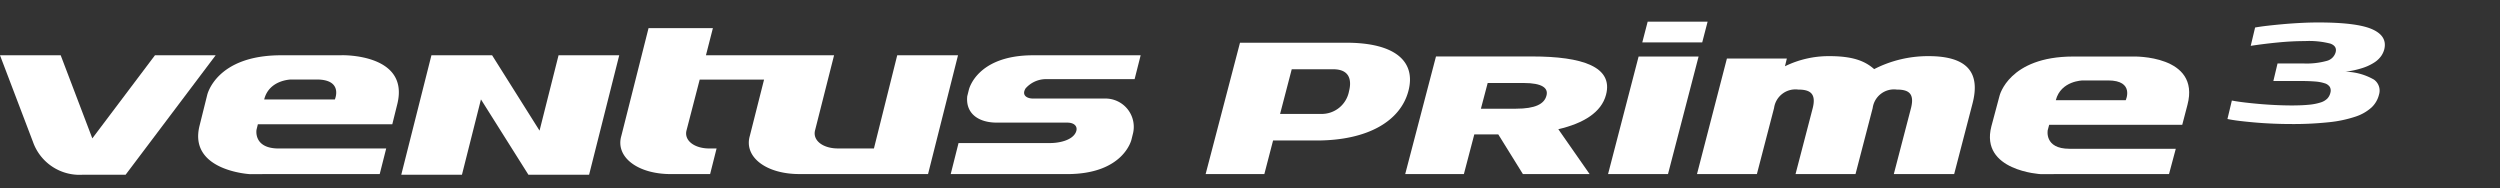
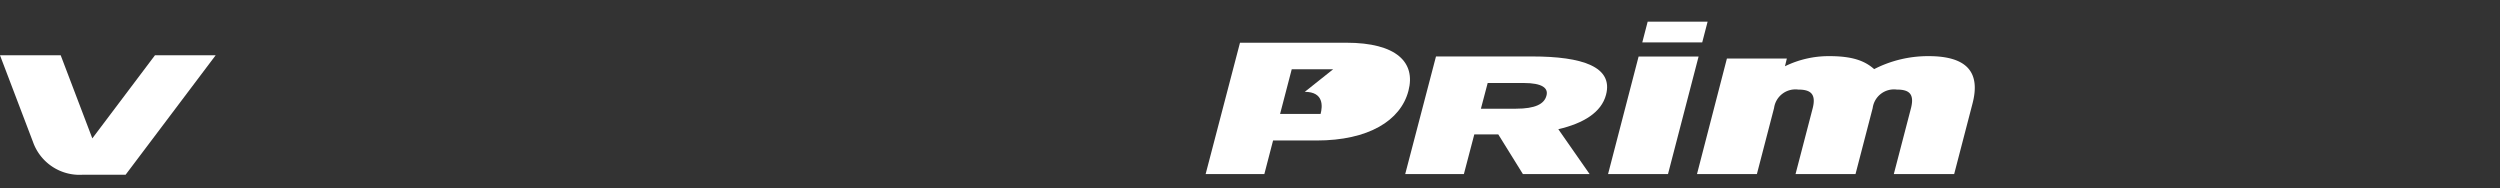
<svg xmlns="http://www.w3.org/2000/svg" id="그룹_12925" data-name="그룹 12925" width="372" height="28" viewBox="0 0 372 28">
  <rect x="0" y="0" width="372" height="28" fill="#333333" stroke="none" />
  <defs>
    <clipPath id="clip-path">
      <rect id="사각형_13615" data-name="사각형 13615" width="354.867" height="22.772" fill="none" />
    </clipPath>
  </defs>
-   <rect id="사각형_12435" data-name="사각형 12435" width="372" height="28" fill="#fff" opacity="0" />
  <g id="그룹_12935" data-name="그룹 12935" transform="translate(0 3.228)">
    <g id="그룹_12935-2" data-name="그룹 12935" clip-path="url(#clip-path)">
      <path id="패스_56373" data-name="패스 56373" d="M23.057,8.309,13.738,20.673,9.032,8.309H0l4.911,12.9h0a7.338,7.338,0,0,0,7.354,4.876h6.424L32.089,8.31Z" transform="translate(0 -3.311)" fill="#fff" fill-rule="evenodd" />
-       <path id="패스_56374" data-name="패스 56374" d="M70.374,5.635H61.359c-9.7,0-10.994,5.91-10.994,5.91l-1.144,4.591c-1.664,6.709,7.533,7.19,7.533,7.19l2.18-.012h17.1L77,19.505H61c-3.809,0-3.294-2.8-3.294-2.8l.2-.808H77.908l.745-3c1.875-7.549-8.279-7.27-8.279-7.27M69.359,12.21H58.845c.736-2.942,4.013-2.97,4.013-2.97h3.79c4.025,0,2.711,2.97,2.711,2.97m105.7-3.024h13.306l.9-3.551H173.271c-8.447,0-9.575,5.146-9.575,5.146l-.247.989h.007c-.24,2.521,1.657,3.886,4.415,3.886h10.491c1.121,0,1.654.672,1.217,1.518-.592,1.14-2.463,1.522-3.8,1.522H162.164L161,23.314h17.33c8.44,0,9.57-5.146,9.57-5.146l.242-.977a4.213,4.213,0,0,0-4.2-5.117h-10.7c-.863,0-1.741-.461-1.1-1.511a4.062,4.062,0,0,1,2.916-1.377M153.04,5.635,150.2,17h0l-.625,2.5H144.23c-2.312,0-3.837-1.243-3.4-2.756L143.645,5.63H124.58l1.031-4.03h-9.575l-4.049,16.036c-.908,3.118,2.4,5.677,7.359,5.677H125.2l.961-3.809H125.1c-2.31,0-3.837-1.241-3.395-2.754l1.945-7.5h9.577l-2.12,8.383c-.906,3.118,2.406,5.677,7.362,5.677h19.158l4.46-17.679ZM99.818,16.848,92.76,5.635H83.73L79.243,23.41h9.03L91.1,12.2l7.062,11.21h9.03l4.484-17.775h-9.029Z" transform="translate(-19.534 -0.638)" fill="#fff" fill-rule="evenodd" />
-       <path id="패스_56375" data-name="패스 56375" d="M513.583,8.616h-8.919c-9.592,0-10.966,5.846-10.966,5.846l-1.214,4.544c-1.723,6.638,7.365,7.112,7.365,7.112l2.14-.009h16.927l1.008-3.767H504.087c-3.764,0-3.218-2.771-3.218-2.771l.217-.8h19.8l.775-2.965c1.972-7.469-8.081-7.193-8.081-7.193m-1.109,6.5h-10.4c.752-2.909,4.016-2.94,4.016-2.94h3.769c3.975,0,2.62,2.94,2.62,2.94" transform="translate(-196.167 -3.433)" fill="#fff" fill-rule="evenodd" />
      <path id="패스_56376" data-name="패스 56376" d="M402.346,8.621,397.8,26.112h8.919l4.553-17.49Z" transform="translate(-158.522 -3.436)" fill="#fff" fill-rule="evenodd" />
      <path id="패스_56377" data-name="패스 56377" d="M406.271,3.078l.8-3.078h8.919l-.8,3.078Z" transform="translate(-161.899)" fill="#fff" fill-rule="evenodd" />
      <path id="패스_56378" data-name="패스 56378" d="M449.087,26.072l2.543-9.758c.579-2.225-.31-2.817-2.1-2.817a3.2,3.2,0,0,0-3.587,2.751l-2.555,9.824h-8.924l2.543-9.758c.579-2.225-.362-2.817-2.147-2.817a3.207,3.207,0,0,0-3.592,2.751l-2.555,9.824H419.8l4.451-17.19h8.919l-.28,1.146a14.84,14.84,0,0,1,6.6-1.506c3.572,0,5.332.752,6.673,1.931a17.6,17.6,0,0,1,8.1-1.931c5.851,0,7.714,2.521,6.539,7.039l-2.734,10.51Z" transform="translate(-167.288 -3.397)" fill="#fff" />
-       <path id="패스_56379" data-name="패스 56379" d="M314.762,19.745h-6.475l-1.3,5H298.25L303.363,5.2h15.813c7.5,0,10.361,2.935,9.252,7.161-1.162,4.45-5.977,7.387-13.666,7.387m2.465-10.6h-6.165l-1.733,6.646h6.029a4.134,4.134,0,0,0,4.224-3.361c.3-1.149.478-3.285-2.355-3.285" transform="translate(-118.852 -2.071)" fill="#fff" />
+       <path id="패스_56379" data-name="패스 56379" d="M314.762,19.745h-6.475l-1.3,5H298.25L303.363,5.2h15.813c7.5,0,10.361,2.935,9.252,7.161-1.162,4.45-5.977,7.387-13.666,7.387m2.465-10.6h-6.165l-1.733,6.646h6.029c.3-1.149.478-3.285-2.355-3.285" transform="translate(-118.852 -2.071)" fill="#fff" />
      <path id="패스_56380" data-name="패스 56380" d="M365.132,26.1l-3.662-5.9H357.9l-1.549,5.9H347.62L352.2,8.6h14.313c7.5,0,12.082,1.551,10.989,5.7-.689,2.626-3.353,4.252-7.1,5.126l4.659,6.676Zm.112-13.551h-5.352l-1.009,3.825H364.1c2.881,0,4.218-.7,4.54-1.951.3-1.1-.6-1.874-3.394-1.874" transform="translate(-138.525 -3.427)" fill="#fff" />
-       <path id="패스_56381" data-name="패스 56381" d="M557.859,8.9l.622-2.608h3.875a11.3,11.3,0,0,0,3.453-.386A1.849,1.849,0,0,0,567.133,4.6q.214-.889-.79-1.264a12.693,12.693,0,0,0-3.807-.375q-1.9,0-4.028.208t-4.017.5l.65-2.727Q555.918.8,557.02.674t2.345-.237q1.241-.108,2.578-.178t2.613-.07q5.73,0,8.005,1.008t1.809,2.964a3.17,3.17,0,0,1-.472,1.027,3.718,3.718,0,0,1-1.036.968,7.46,7.46,0,0,1-1.74.81,13.587,13.587,0,0,1-2.543.553,8.861,8.861,0,0,1,4.236,1.166,2,2,0,0,1,.771,2.212,3.893,3.893,0,0,1-1.124,1.946,6.652,6.652,0,0,1-2.43,1.373,18.238,18.238,0,0,1-3.927.82,50.165,50.165,0,0,1-5.567.267q-1.362,0-2.749-.06t-2.639-.168q-1.253-.107-2.315-.236t-1.808-.286l.656-2.746q.829.157,1.91.286t2.234.228q1.152.1,2.375.157t2.336.06q1.565,0,2.624-.108a8.08,8.08,0,0,0,1.729-.337,2.4,2.4,0,0,0,1-.582,1.847,1.847,0,0,0,.45-.85,1.15,1.15,0,0,0-.079-.879,1.39,1.39,0,0,0-.776-.544,5.987,5.987,0,0,0-1.462-.266Q563.136,8.9,561.9,8.9Z" transform="translate(-219.583 -0.075)" fill="#fff" />
    </g>
  </g>
</svg>